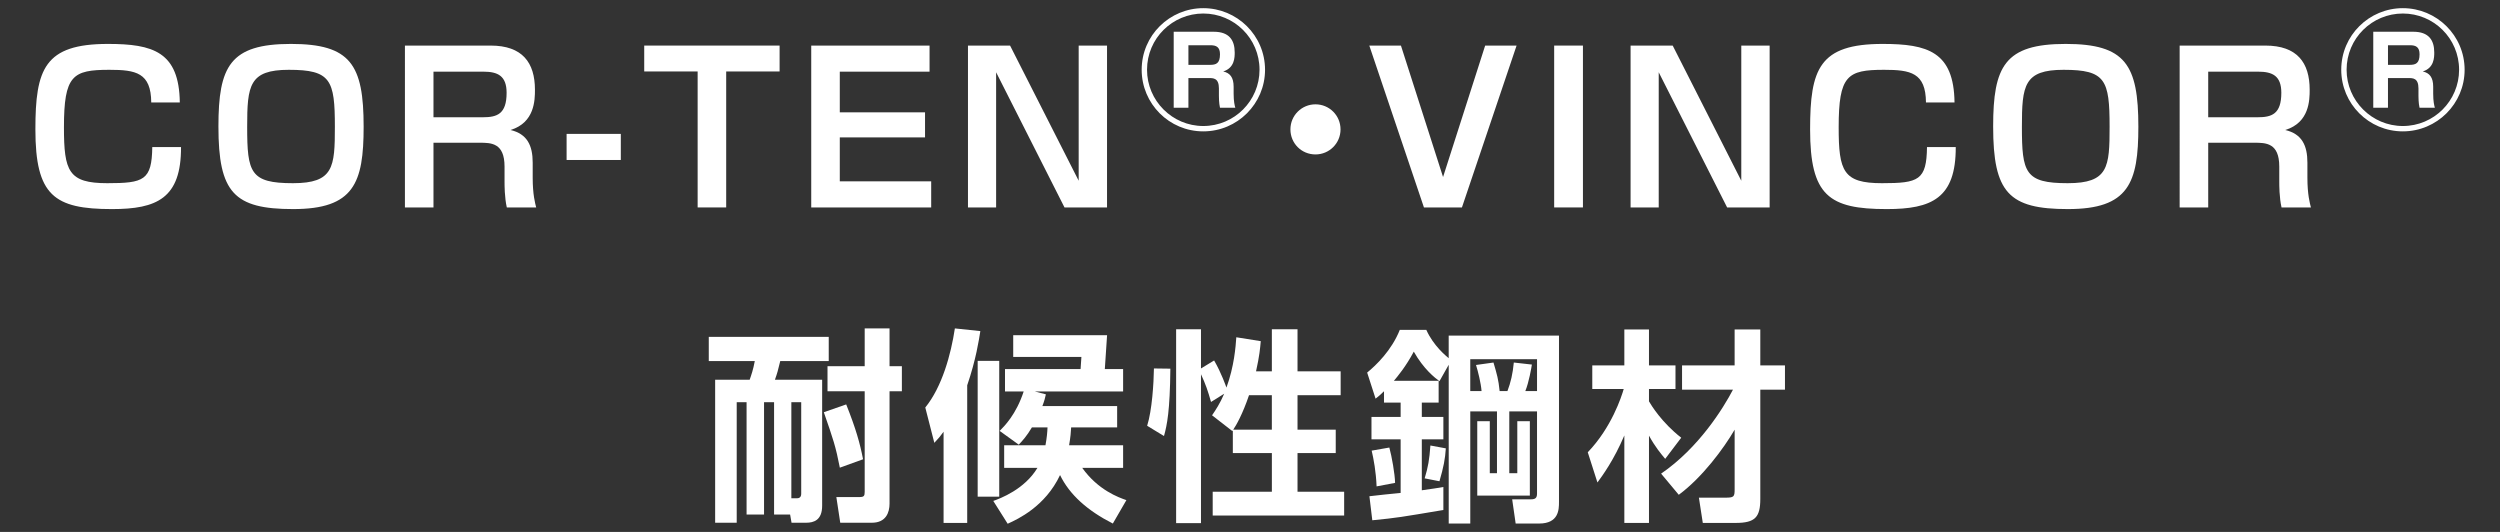
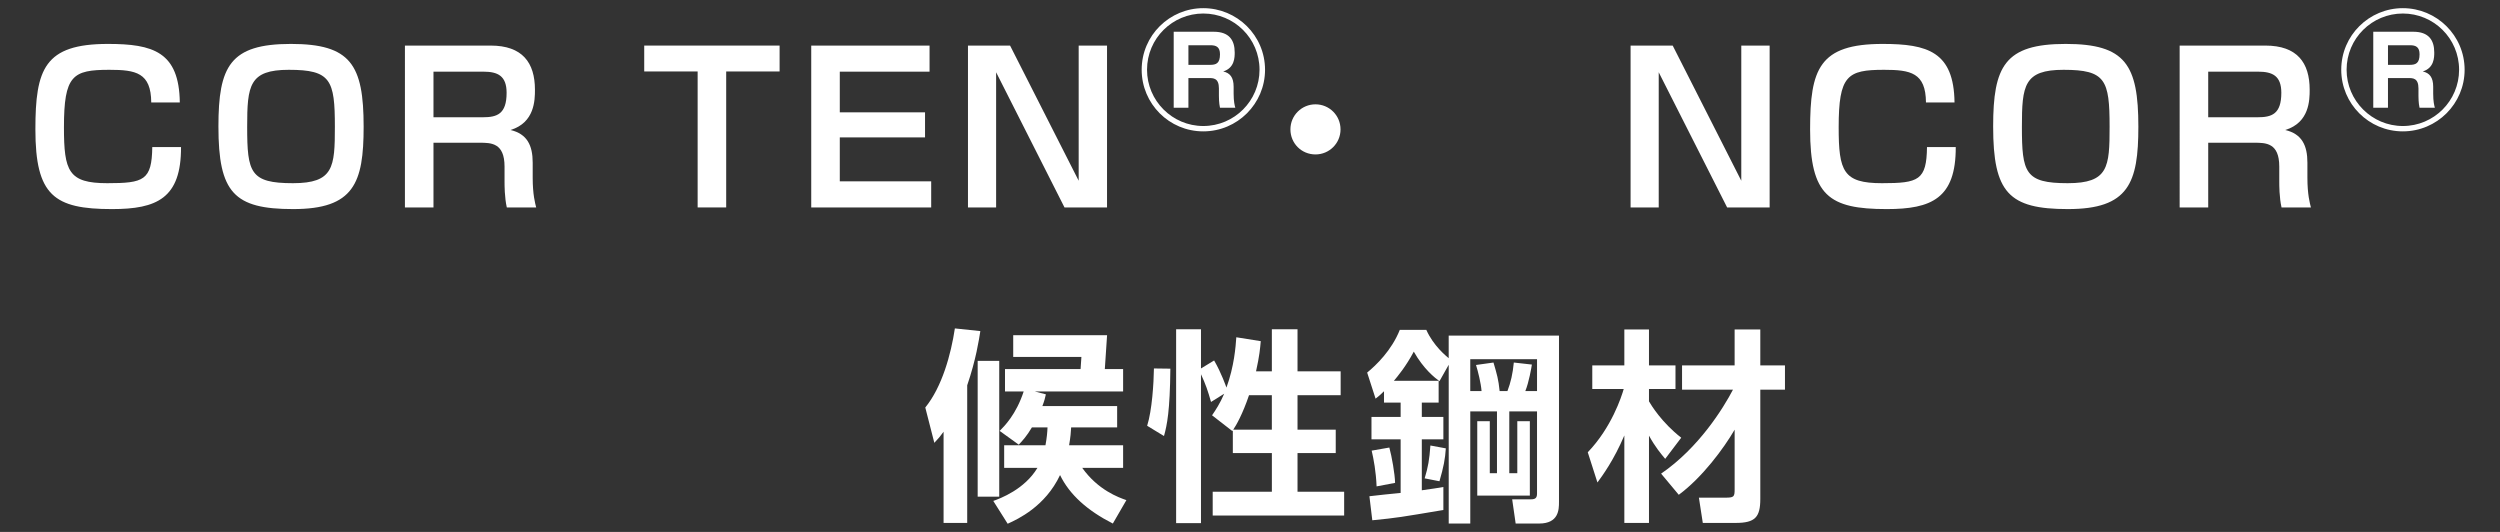
<svg xmlns="http://www.w3.org/2000/svg" version="1.1" id="レイヤー_1" x="0px" y="0px" width="235px" height="50px" viewBox="0 0 235 50" enable-background="new 0 0 235 50" xml:space="preserve">
  <rect x="0" y="0" width="235" height="50" fill="#333333" stroke="none" />
  <g>
    <g>
      <path fill="#FFFFFF" d="M14.217,9.632c-0.02-2.8-1.448-3.07-3.939-3.07c-3.456,0-4.267,0.521-4.267,5.406    c0,4.132,0.424,5.252,4.074,5.252c3.437,0,4.189-0.271,4.229-3.398h2.702c0.02,4.827-2.277,5.832-6.486,5.832    c-5.445,0-7.203-1.274-7.203-7.492c0-5.677,0.85-8.033,6.816-8.033c4.229,0,6.7,0.734,6.758,5.503H14.217z" />
      <path fill="#FFFFFF" d="M34.182,11.911c0,5.291-0.907,7.743-6.623,7.743c-5.561,0-7.027-1.545-7.027-7.763    c0-5.657,1.081-7.762,6.815-7.762C32.966,4.129,34.182,6.08,34.182,11.911z M27.153,6.562c-3.727,0-3.919,1.467-3.919,5.348    c0,4.325,0.289,5.31,4.306,5.31c3.822,0,3.938-1.506,3.938-5.31C31.479,7.509,31.093,6.562,27.153,6.562z" />
      <path fill="#FFFFFF" d="M46.115,4.284c2.992,0,4.17,1.603,4.17,4.152c0,0.965-0.02,3.089-2.297,3.784    c1.563,0.367,2.085,1.448,2.085,3.07v1.409c0,1.603,0.231,2.414,0.328,2.8h-2.761c-0.213-0.927-0.213-2.124-0.213-2.375v-1.468    c0-2.239-1.274-2.239-2.355-2.239h-4.325v6.082h-2.684V4.284H46.115z M40.747,6.736v4.287h4.634c1.333,0,2.24-0.29,2.24-2.298    c0-1.583-0.811-1.989-2.182-1.989H40.747z" />
-       <path fill="#FFFFFF" d="M58.356,12.586v2.452H53.26v-2.452H58.356z" />
-       <path fill="#FFFFFF" d="M68.262,6.717v12.782h-2.684V6.717h-5.021V4.284h12.725v2.434H68.262z" />
+       <path fill="#FFFFFF" d="M68.262,6.717v12.782h-2.684V6.717h-5.021V4.284h12.725v2.434H68.262" />
      <path fill="#FFFFFF" d="M87.378,4.284v2.453H78.94v3.823h8.013v2.356H78.94v4.132h8.592v2.452H76.256V4.284H87.378z" />
      <path fill="#FFFFFF" d="M94.947,4.284l6.449,12.705V4.284h2.665v15.215h-3.998L93.635,6.794v12.705h-2.646V4.284H94.947z" />
      <path fill="#FFFFFF" d="M118.914,6.558c0,3.184-2.593,5.791-5.806,5.791c-3.198,0-5.791-2.593-5.791-5.791    c0-3.241,2.636-5.791,5.791-5.791C116.277,0.767,118.914,3.331,118.914,6.558z M107.821,6.558c0,2.91,2.377,5.287,5.287,5.287    c2.925,0,5.287-2.377,5.287-5.287c0-2.953-2.392-5.287-5.287-5.287S107.821,3.604,107.821,6.558z M114.103,2.985    c1.426,0,1.959,0.778,1.959,1.944c0,0.447,0,1.455-1.08,1.787c0.634,0.144,0.979,0.547,0.979,1.44v0.648    c0,0.749,0.101,1.124,0.158,1.325h-1.44c-0.101-0.447-0.101-0.994-0.101-1.109V8.315c0-0.979-0.519-0.979-0.966-0.979h-1.901    v2.794h-1.383V2.985H114.103z M111.711,4.252v1.844h2.046c0.562,0,0.922-0.144,0.922-0.994c0-0.677-0.346-0.85-0.894-0.85H111.711    z" />
      <path fill="#FFFFFF" d="M126.01,12.162c0,1.313-1.061,2.355-2.355,2.355c-1.312,0-2.355-1.042-2.355-2.355    c0-1.313,1.062-2.355,2.355-2.355C124.949,9.807,126.01,10.849,126.01,12.162z" />
-       <path fill="#FFFFFF" d="M131.688,4.284l3.959,12.357l3.958-12.357h2.954l-5.137,15.215h-3.572l-5.136-15.215H131.688z" />
-       <path fill="#FFFFFF" d="M148.796,4.284v15.215h-2.704V4.284H148.796z" />
      <path fill="#FFFFFF" d="M157.233,4.284l6.448,12.705V4.284h2.665v15.215h-3.996L155.92,6.794v12.705h-2.645V4.284H157.233z" />
      <path fill="#FFFFFF" d="M181.041,9.632c-0.02-2.8-1.448-3.07-3.939-3.07c-3.455,0-4.267,0.521-4.267,5.406    c0,4.132,0.425,5.252,4.073,5.252c3.438,0,4.191-0.271,4.23-3.398h2.702c0.019,4.827-2.278,5.832-6.487,5.832    c-5.445,0-7.203-1.274-7.203-7.492c0-5.677,0.85-8.033,6.816-8.033c4.229,0,6.701,0.734,6.759,5.503H181.041z" />
      <path fill="#FFFFFF" d="M201.006,11.911c0,5.291-0.907,7.743-6.623,7.743c-5.56,0-7.027-1.545-7.027-7.763    c0-5.657,1.081-7.762,6.816-7.762C199.79,4.129,201.006,6.08,201.006,11.911z M193.979,6.562c-3.727,0-3.92,1.467-3.92,5.348    c0,4.325,0.289,5.31,4.305,5.31c3.824,0,3.939-1.506,3.939-5.31C198.303,7.509,197.917,6.562,193.979,6.562z" />
      <path fill="#FFFFFF" d="M212.939,4.284c2.992,0,4.17,1.603,4.17,4.152c0,0.965-0.02,3.089-2.297,3.784    c1.563,0.367,2.084,1.448,2.084,3.07v1.409c0,1.603,0.232,2.414,0.33,2.8h-2.762c-0.213-0.927-0.213-2.124-0.213-2.375v-1.468    c0-2.239-1.273-2.239-2.355-2.239h-4.324v6.082h-2.685V4.284H212.939z M207.572,6.736v4.287h4.633c1.333,0,2.24-0.29,2.24-2.298    c0-1.583-0.811-1.989-2.182-1.989H207.572z" />
      <path fill="#FFFFFF" d="M231.674,6.558c0,3.184-2.594,5.791-5.807,5.791c-3.197,0-5.79-2.593-5.79-5.791    c0-3.241,2.636-5.791,5.79-5.791C229.037,0.767,231.674,3.331,231.674,6.558z M220.58,6.558c0,2.91,2.378,5.287,5.287,5.287    c2.926,0,5.287-2.377,5.287-5.287c0-2.953-2.391-5.287-5.287-5.287C222.973,1.271,220.58,3.604,220.58,6.558z M226.862,2.985    c1.425,0,1.958,0.778,1.958,1.944c0,0.447,0,1.455-1.08,1.787c0.634,0.144,0.98,0.547,0.98,1.44v0.648    c0,0.749,0.1,1.124,0.158,1.325h-1.441c-0.101-0.447-0.101-0.994-0.101-1.109V8.315c0-0.979-0.519-0.979-0.966-0.979h-1.901v2.794    h-1.382V2.985H226.862z M224.47,4.252v1.844h2.046c0.562,0,0.922-0.144,0.922-0.994c0-0.677-0.346-0.85-0.893-0.85H224.47z" />
-       <path fill="#FFFFFF" d="M72.766,37.804H71.82v10.561h-1.642V37.804h-0.927v11.333h-2.027V35.698h3.244    c0.154-0.443,0.327-0.928,0.482-1.757h-4.325v-2.278h11.276v2.278h-4.558c-0.25,1.003-0.25,1.042-0.501,1.757h4.44v11.836    c0,1.371-0.792,1.603-1.506,1.603h-1.371l-0.135-0.772h-1.507V37.804z M74.388,46.839h0.521c0.193,0,0.405-0.077,0.405-0.424    v-8.611h-0.927V46.839z M79.543,38.015c0.908,2.279,1.294,3.649,1.584,5.156l-2.183,0.791c-0.386-1.988-0.617-2.664-1.506-5.213    L79.543,38.015z M83.617,30.871v3.553h1.159v2.355h-1.159v10.562c0,0.85-0.348,1.796-1.66,1.796h-2.974l-0.366-2.413h2.162    c0.425,0,0.502-0.098,0.502-0.482v-9.462h-3.495v-2.355h3.495v-3.553H83.617z" />
      <path fill="#FFFFFF" d="M88.696,40.583c-0.309,0.425-0.444,0.599-0.869,1.043l-0.85-3.32c1.584-1.951,2.414-5.002,2.781-7.435    l2.394,0.251c-0.135,0.85-0.405,2.664-1.235,5.098v12.936h-2.221V40.583z M91.901,46.685V33.922h2.027v12.763H91.901z     M98.273,41.857c0.135-0.733,0.174-1.216,0.193-1.68h-1.468c-0.482,0.811-0.869,1.235-1.235,1.622l-1.796-1.294    c0.425-0.425,1.544-1.524,2.259-3.708H94.47v-2.104h7.105l0.077-1.139h-6.41v-2.046h8.823l-0.212,3.185h1.719v2.104h-8.304    l1.043,0.271c-0.076,0.348-0.135,0.599-0.328,1.1h7.028v2.009h-4.324c-0.02,0.386-0.059,0.927-0.193,1.68h5.078v2.124h-3.843    c1.487,2.085,3.418,2.78,4.151,3.031l-1.274,2.201c-2.395-1.217-4.074-2.722-4.962-4.557c-1.391,2.955-3.978,4.151-4.924,4.576    l-1.352-2.144c0.656-0.231,2.935-1.081,4.151-3.108h-3.128v-2.124H98.273z" />
      <path fill="#FFFFFF" d="M110.014,34.655c-0.039,3.978-0.309,5.291-0.599,6.333l-1.583-0.965c0.463-1.468,0.617-3.997,0.637-5.388    L110.014,34.655z M115.884,40.448l-0.039,0.076l-1.912-1.485c0.329-0.483,0.754-1.12,1.14-2.028l-1.236,0.773    c-0.308-1.082-0.501-1.643-0.945-2.607v13.998h-2.336V30.948h2.336v3.688l1.235-0.752c0.695,1.196,1.12,2.451,1.159,2.549    c0.733-2.009,0.868-3.862,0.927-4.73l2.298,0.366c-0.059,0.676-0.116,1.37-0.444,2.838h1.487v-3.958h2.413v3.958h4.054v2.239    h-4.054v3.244h3.592v2.201h-3.592v3.631h4.383v2.239h-12.357v-2.239h5.562v-3.631h-3.669V40.448z M119.553,40.39v-3.244h-2.144    c-0.599,1.777-1.217,2.858-1.487,3.244H119.553z" />
      <path fill="#FFFFFF" d="M130.096,36.779c-0.348,0.347-0.502,0.463-0.792,0.695l-0.791-2.452c0.849-0.695,2.298-2.085,3.069-4.017    h2.49c0.676,1.507,1.855,2.452,2.105,2.665v-2.124h10.368v15.64c0,0.715-0.019,2.027-1.873,2.027h-2.2l-0.328-2.277h1.775    c0.406,0,0.561-0.137,0.561-0.541v-7.725h-2.607v5.812h0.753v-4.886h1.179v6.99h-4.943v-6.99h1.178v4.886h0.676v-5.812h-2.51    v10.543h-2.027V34.288l-0.869,1.545c-0.444-0.328-1.486-1.14-2.414-2.78c-0.732,1.39-1.544,2.356-1.871,2.742h4.207v2.047h-1.582    v1.351h2.027v2.105h-2.027v4.788c1.082-0.155,1.506-0.213,2.027-0.31v2.163c-4.036,0.676-4.306,0.733-6.681,0.966l-0.271-2.26    c0.424-0.058,2.471-0.27,2.935-0.309v-5.039h-2.741v-2.105h2.741v-1.351h-1.563V36.779z M130.598,42.069    c0.232,0.85,0.521,2.472,0.54,3.321L129.4,45.72c-0.059-1.41-0.271-2.529-0.463-3.36L130.598,42.069z M135.908,42.146    c-0.059,0.966-0.213,1.777-0.6,3.091l-1.39-0.271c0.327-1.08,0.444-1.756,0.54-3.089L135.908,42.146z M138.205,33.767v2.993h1.062    c-0.059-0.753-0.33-1.834-0.521-2.452l1.641-0.23c0.328,1.119,0.464,1.562,0.579,2.683h0.733c0.311-0.812,0.502-1.641,0.6-2.683    l1.698,0.191c-0.038,0.252-0.27,1.642-0.616,2.491h1.1v-2.993H138.205z" />
      <path fill="#FFFFFF" d="M149.25,42.515c2.24-2.337,3.167-5.215,3.379-5.947h-2.954v-2.221h3.013v-3.38h2.316v3.38h2.492v2.221    h-2.492v1.158c0.213,0.367,1.197,1.988,3.031,3.418l-1.506,1.988c-0.404-0.482-0.928-1.1-1.525-2.182v8.205h-2.316v-8.225    c-0.984,2.317-2.047,3.765-2.53,4.422L149.25,42.515z M156.144,44.522c3.553-2.434,5.851-6.16,6.757-7.896h-4.788v-2.279h4.942    v-3.38h2.414v3.38h2.318v2.279h-2.318v10.271c0,1.718-0.482,2.258-2.316,2.258h-3.09l-0.366-2.374h2.472    c0.811,0,0.887-0.077,0.887-0.772V40.39c-1.022,1.757-3.031,4.48-5.251,6.121L156.144,44.522z" />
    </g>
  </g>
</svg>